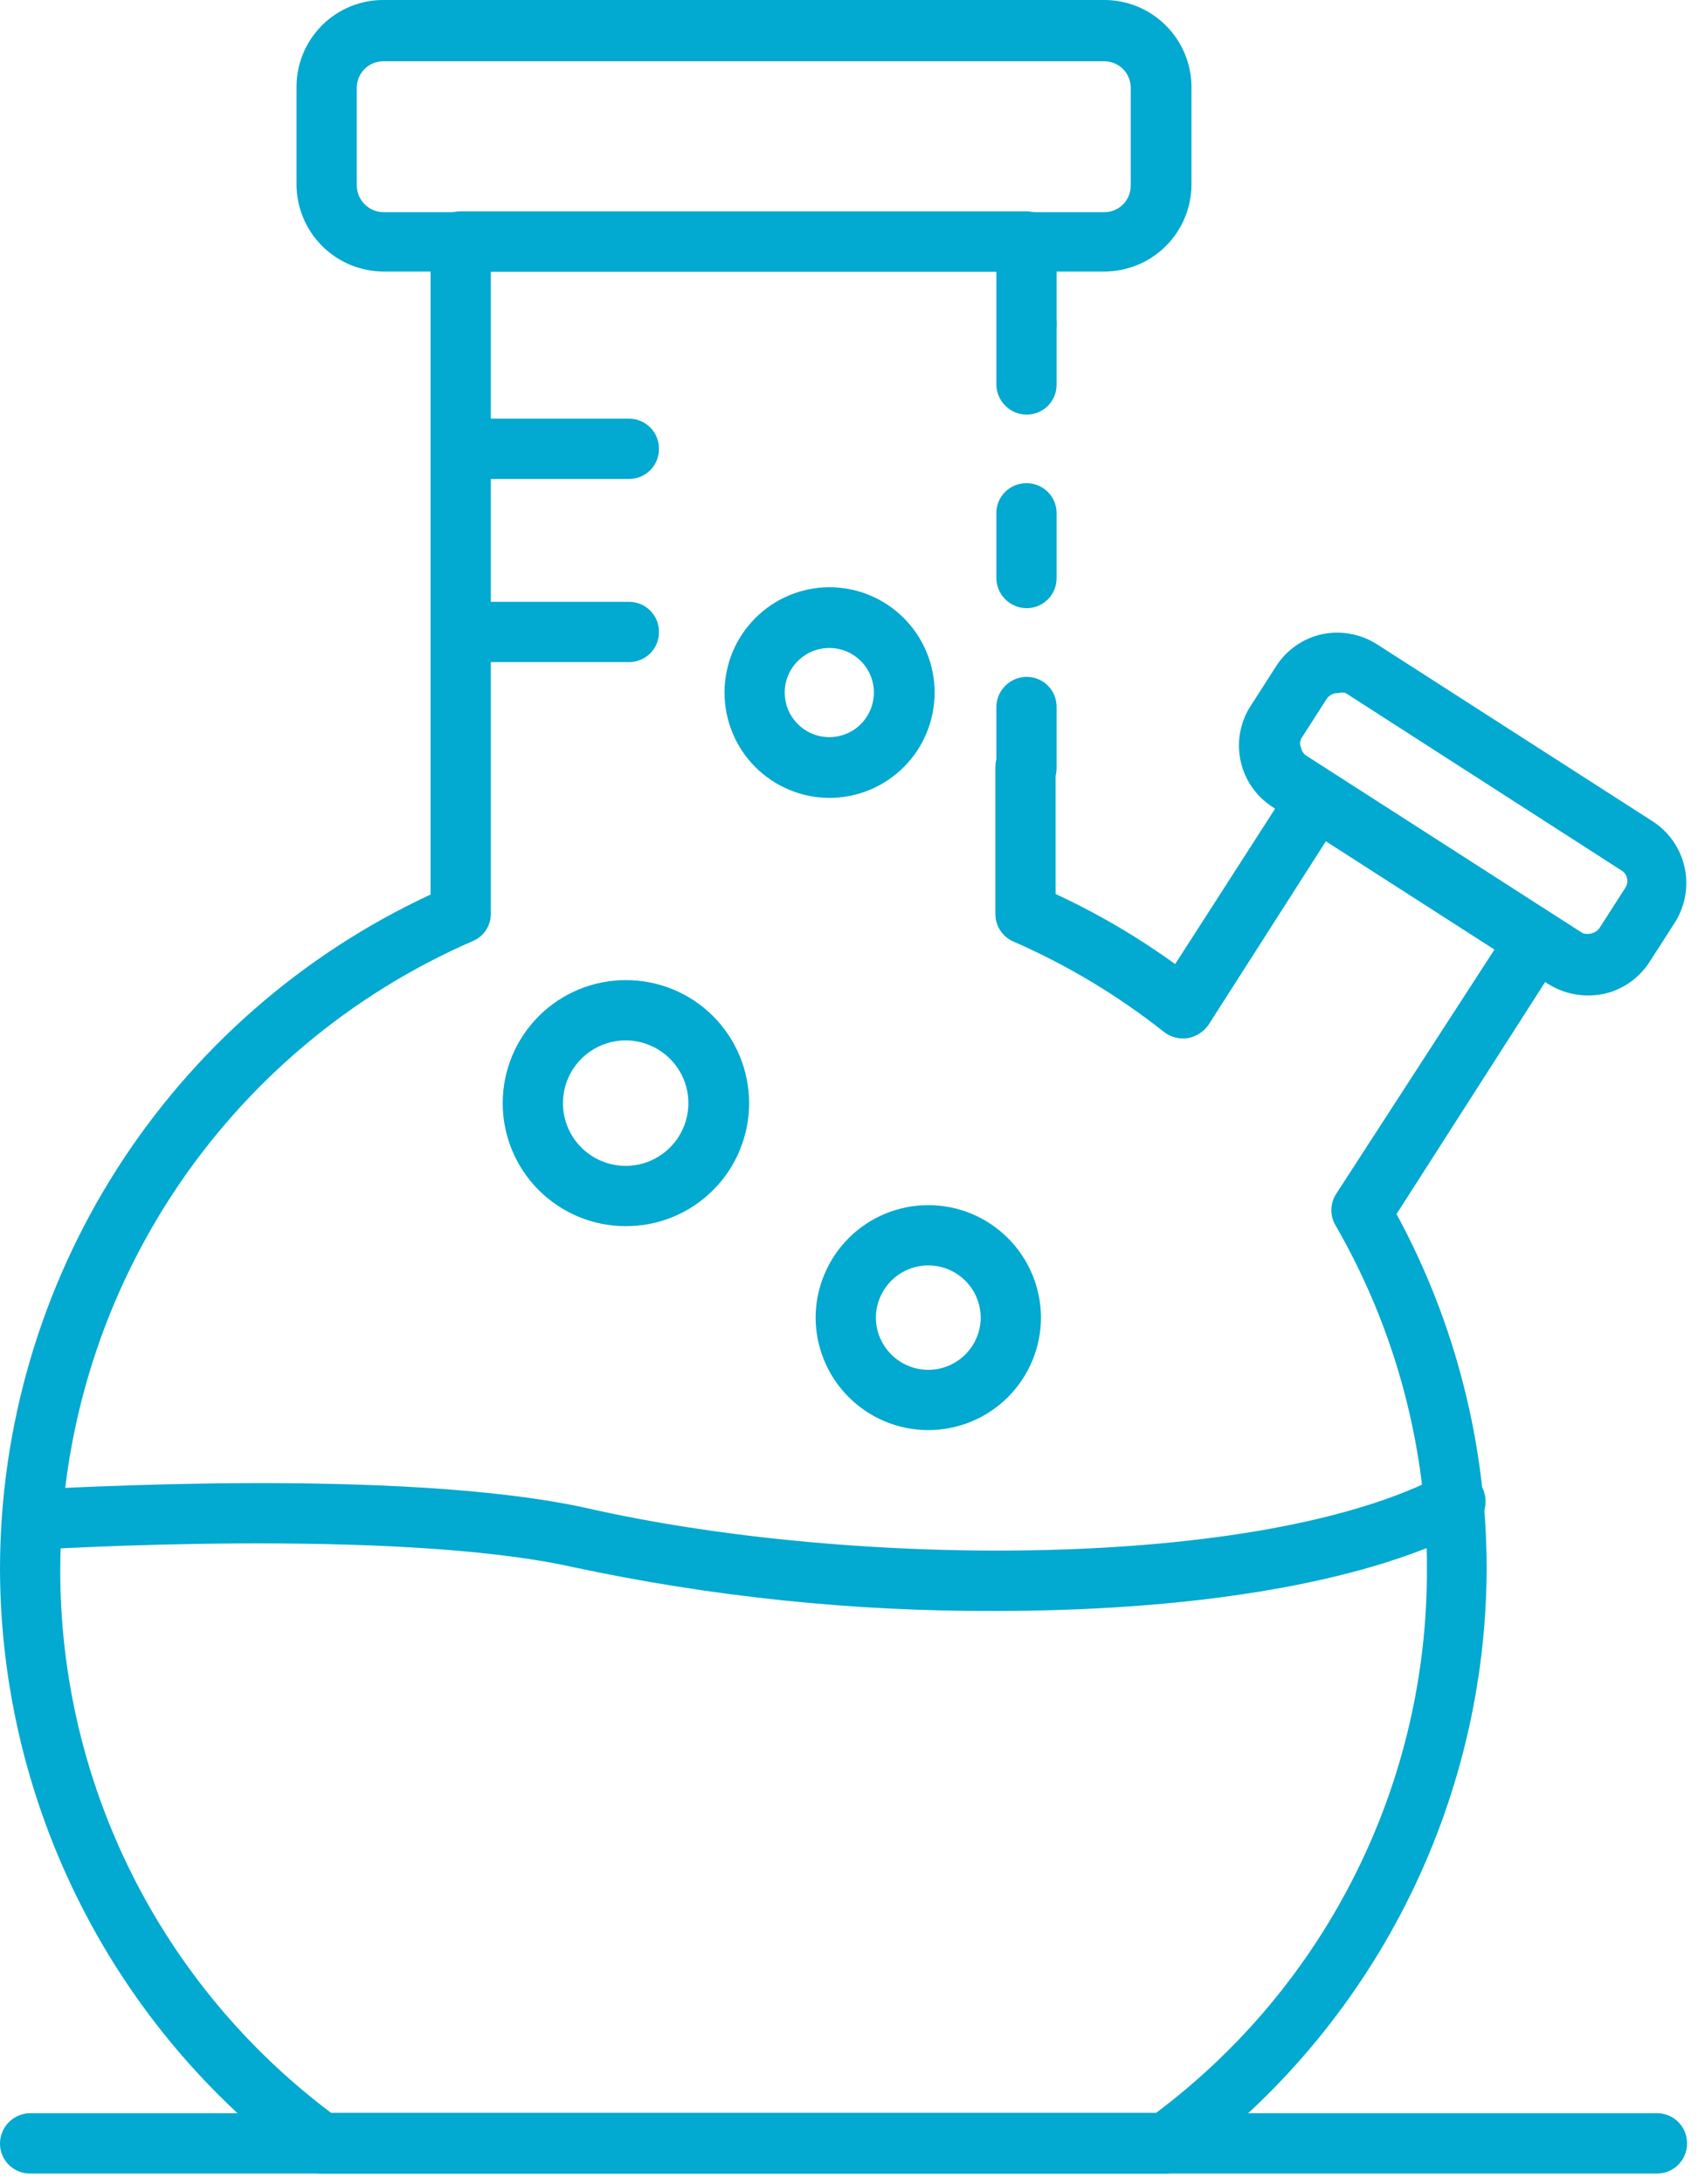
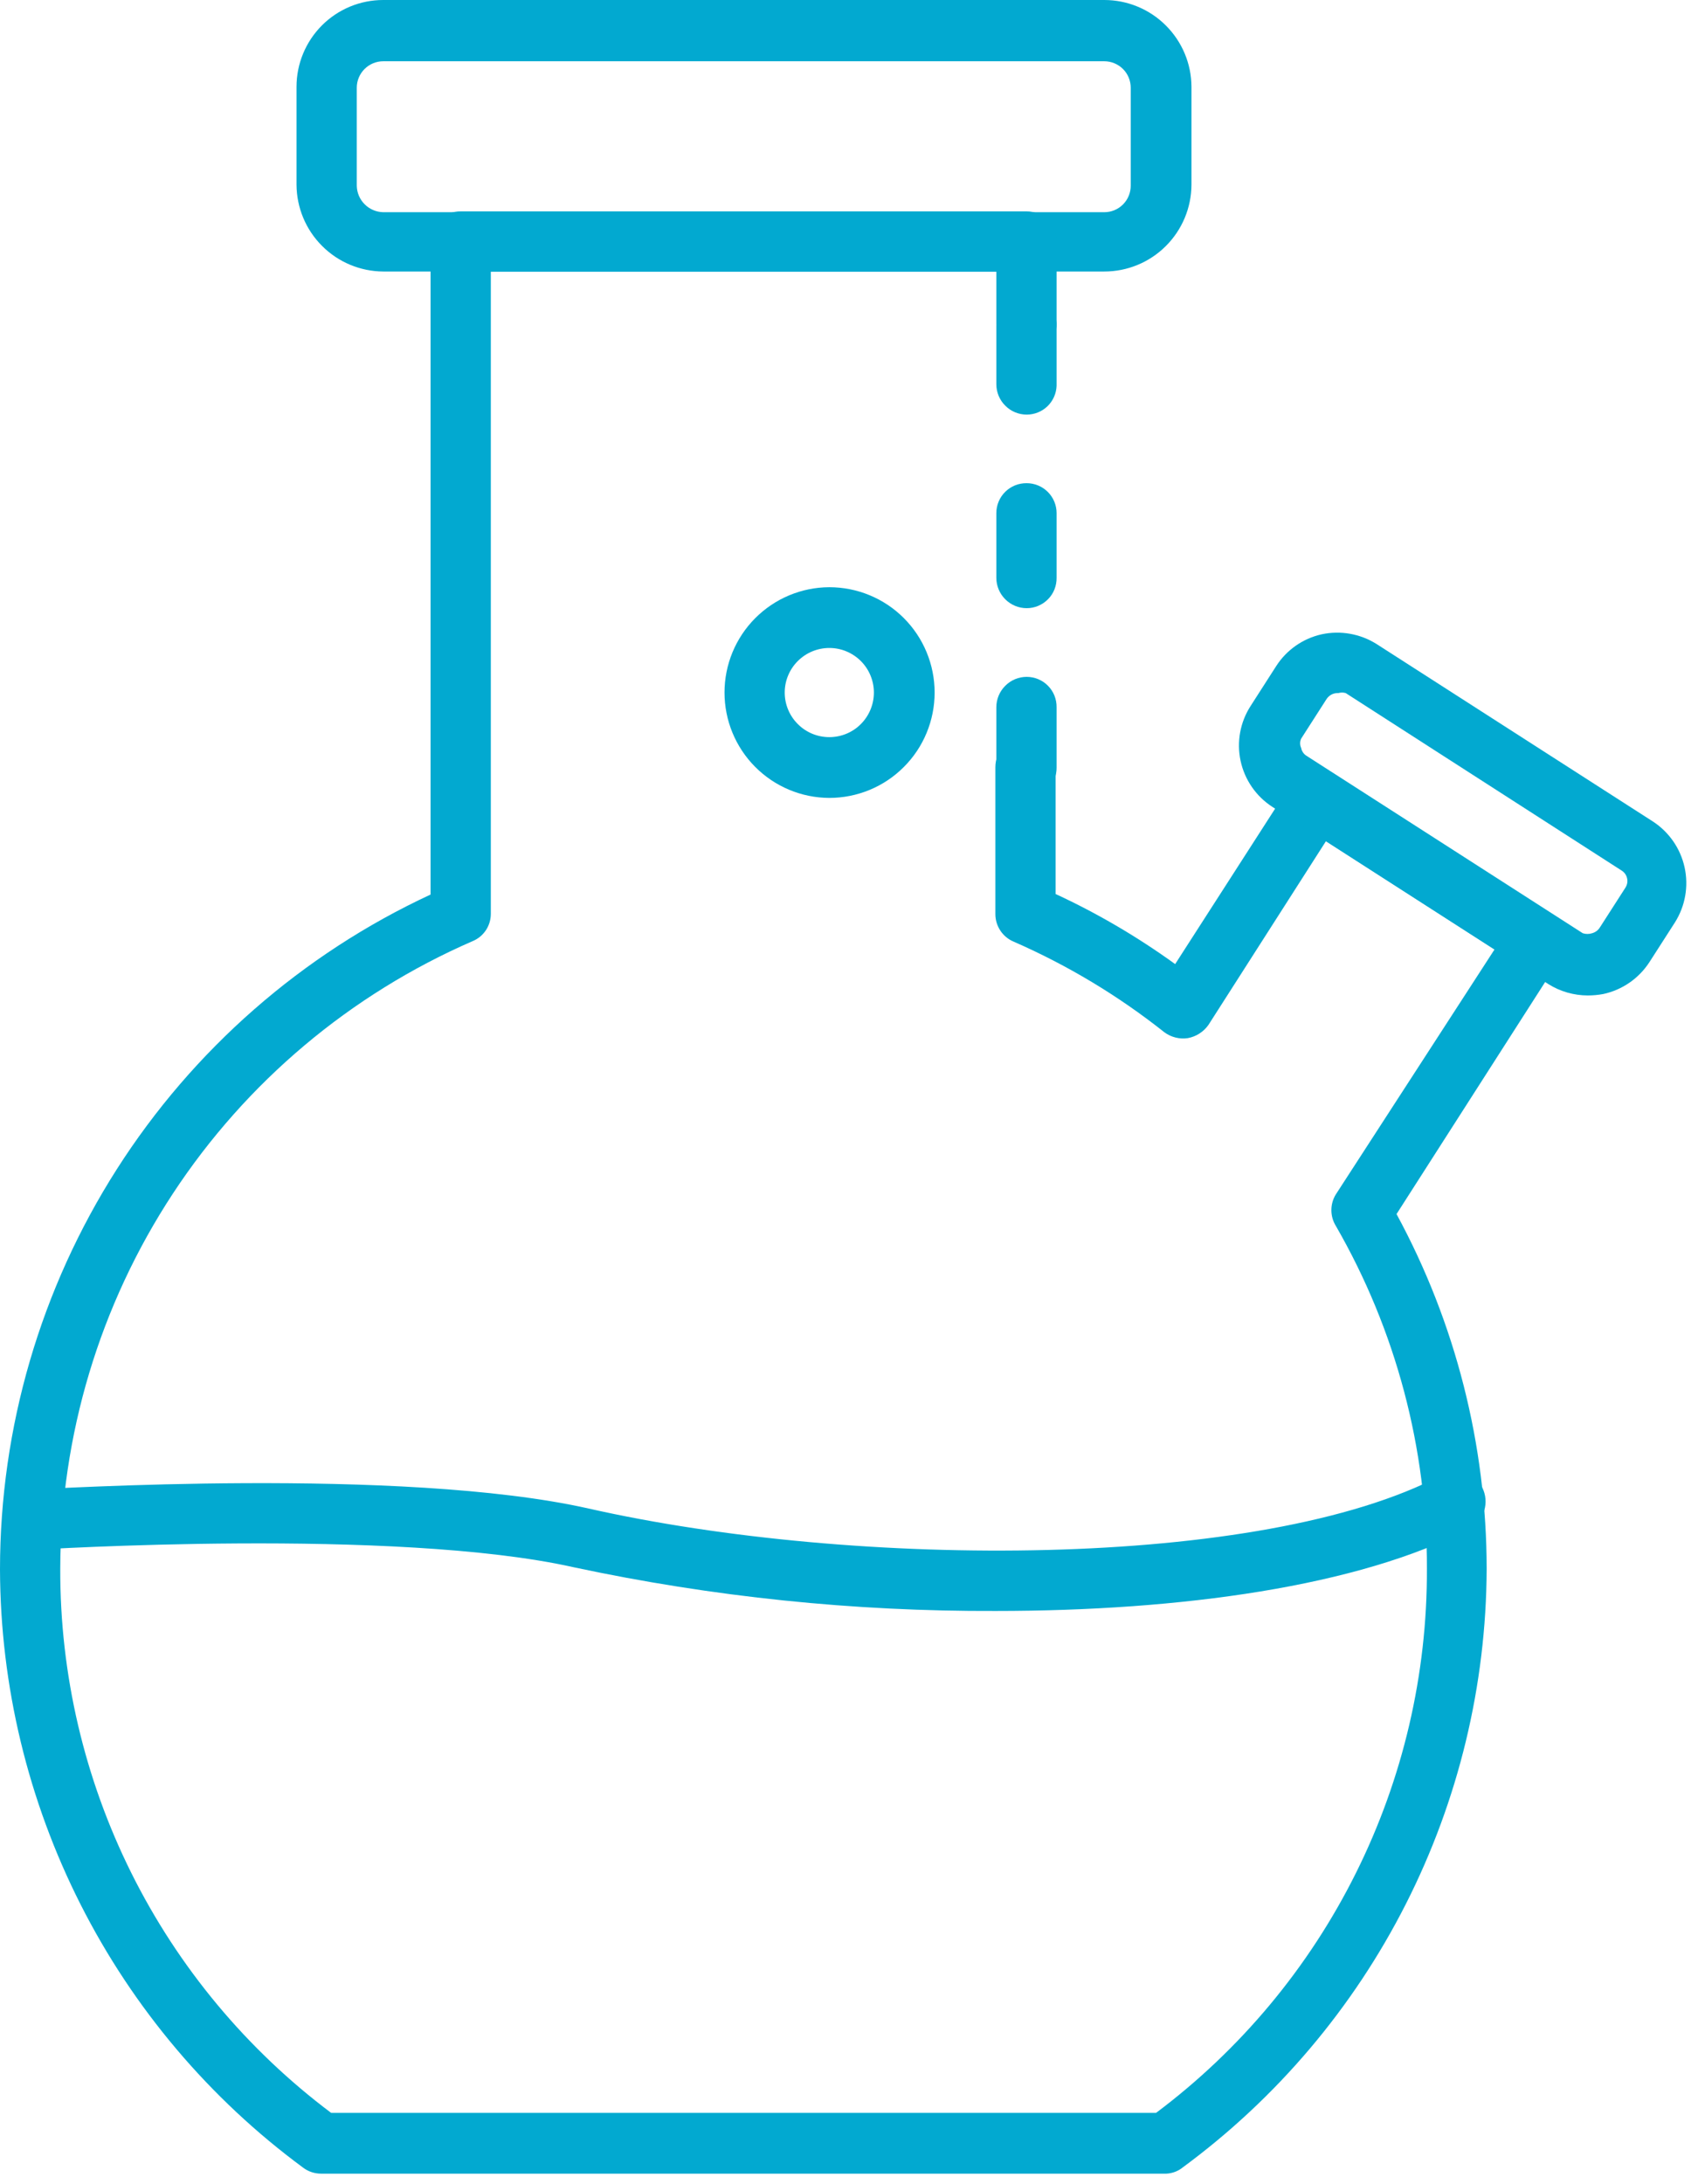
<svg xmlns="http://www.w3.org/2000/svg" width="35" height="45" viewBox="0 0 35 45" fill="none">
  <path d="M22.762 5.594H7.899C7.426 5.591 6.973 5.402 6.639 5.067C6.304 4.733 6.115 4.28 6.112 3.807V1.787C6.112 1.313 6.301 0.859 6.636 0.523C6.971 0.188 7.425 2.24297e-10 7.899 2.24297e-10H22.762C23.237 -7.49442e-06 23.693 0.188 24.029 0.523C24.366 0.858 24.557 1.312 24.559 1.787V3.807C24.557 4.281 24.366 4.736 24.029 5.071C23.693 5.406 23.237 5.594 22.762 5.594ZM7.899 1.262C7.755 1.262 7.616 1.32 7.514 1.422C7.412 1.524 7.354 1.663 7.354 1.807V3.827C7.357 3.971 7.415 4.108 7.517 4.209C7.618 4.311 7.756 4.369 7.899 4.372H22.762C22.907 4.372 23.045 4.315 23.148 4.212C23.25 4.11 23.307 3.971 23.307 3.827V1.807C23.307 1.663 23.25 1.524 23.148 1.422C23.045 1.32 22.907 1.262 22.762 1.262H7.899Z" fill="#02A9D0" />
-   <path d="M12.967 13.641H9.504C9.422 13.643 9.341 13.628 9.265 13.597C9.189 13.567 9.12 13.522 9.062 13.465C9.004 13.407 8.957 13.339 8.926 13.263C8.894 13.188 8.878 13.107 8.878 13.025C8.878 12.859 8.944 12.7 9.061 12.583C9.179 12.465 9.338 12.399 9.504 12.399H12.967C13.049 12.399 13.13 12.416 13.205 12.447C13.281 12.479 13.349 12.525 13.406 12.583C13.464 12.642 13.509 12.711 13.539 12.787C13.569 12.862 13.584 12.944 13.583 13.025C13.583 13.189 13.518 13.345 13.403 13.461C13.287 13.576 13.13 13.641 12.967 13.641Z" fill="#02A9D0" />
-   <path d="M12.967 9.868H9.504C9.422 9.869 9.341 9.854 9.265 9.824C9.189 9.794 9.12 9.748 9.062 9.691C9.004 9.634 8.957 9.565 8.926 9.49C8.894 9.415 8.878 9.334 8.878 9.252C8.878 9.086 8.944 8.927 9.061 8.809C9.179 8.692 9.338 8.626 9.504 8.626H12.967C13.049 8.626 13.13 8.642 13.205 8.674C13.281 8.705 13.349 8.752 13.406 8.81C13.464 8.868 13.509 8.937 13.539 9.013C13.569 9.089 13.584 9.17 13.583 9.252C13.583 9.333 13.567 9.413 13.536 9.488C13.505 9.562 13.46 9.63 13.403 9.687C13.345 9.745 13.278 9.79 13.203 9.821C13.128 9.852 13.048 9.868 12.967 9.868Z" fill="#02A9D0" />
  <path d="M24.041 44.783H6.624C6.489 44.784 6.358 44.742 6.25 44.661C4.318 43.237 2.747 41.38 1.662 39.239C0.577 37.098 0.007 34.733 0 32.333C0.001 29.411 0.837 26.55 2.409 24.087C3.982 21.624 6.225 19.661 8.875 18.43V4.97C8.875 4.889 8.891 4.808 8.923 4.732C8.955 4.657 9.001 4.589 9.059 4.531C9.117 4.474 9.187 4.429 9.262 4.398C9.338 4.368 9.419 4.353 9.501 4.355H21.163C21.326 4.355 21.483 4.419 21.599 4.535C21.714 4.65 21.779 4.807 21.779 4.97V6.677C21.779 6.84 21.714 6.997 21.599 7.112C21.483 7.228 21.326 7.293 21.163 7.293C21.081 7.294 21 7.279 20.924 7.249C20.849 7.218 20.779 7.173 20.721 7.116C20.663 7.059 20.617 6.99 20.585 6.915C20.553 6.84 20.537 6.759 20.537 6.677V5.596H10.117V18.823C10.118 18.944 10.083 19.062 10.017 19.163C9.95 19.264 9.855 19.343 9.744 19.389C7.222 20.485 5.075 22.292 3.565 24.589C2.055 26.886 1.248 29.574 1.242 32.323C1.236 34.497 1.738 36.642 2.707 38.588C3.676 40.533 5.087 42.226 6.826 43.531H23.829C25.569 42.227 26.98 40.535 27.949 38.589C28.919 36.643 29.42 34.497 29.412 32.323C29.421 29.843 28.773 27.404 27.534 25.255C27.474 25.158 27.443 25.046 27.443 24.932C27.443 24.818 27.474 24.706 27.534 24.609L30.806 19.561L27.332 17.329L24.909 21.116C24.809 21.258 24.657 21.356 24.485 21.388C24.4 21.401 24.314 21.397 24.231 21.376C24.147 21.355 24.069 21.318 24 21.267C23.049 20.513 22.003 19.885 20.891 19.399C20.78 19.352 20.685 19.273 20.619 19.172C20.553 19.072 20.517 18.954 20.517 18.834V15.805C20.517 15.638 20.583 15.479 20.7 15.362C20.818 15.244 20.977 15.178 21.143 15.178C21.225 15.178 21.306 15.195 21.381 15.226C21.456 15.258 21.525 15.304 21.582 15.362C21.639 15.421 21.685 15.49 21.715 15.566C21.745 15.642 21.76 15.723 21.759 15.805V18.419C22.625 18.82 23.45 19.304 24.223 19.863L26.626 16.128C26.669 16.058 26.726 15.998 26.792 15.95C26.859 15.903 26.934 15.869 27.015 15.851C27.094 15.834 27.177 15.832 27.258 15.846C27.338 15.861 27.415 15.891 27.484 15.936L32.007 18.844C32.145 18.935 32.243 19.076 32.28 19.237C32.312 19.398 32.279 19.565 32.189 19.702L28.786 25.013C30.004 27.257 30.642 29.77 30.644 32.323C30.635 34.724 30.064 37.089 28.977 39.23C27.89 41.371 26.317 43.227 24.384 44.651C24.287 44.731 24.166 44.777 24.041 44.783Z" fill="#02A9D0" />
  <path d="M21.163 16.439C20.997 16.439 20.838 16.373 20.721 16.256C20.603 16.138 20.537 15.979 20.537 15.813V14.571C20.537 14.405 20.603 14.246 20.721 14.129C20.838 14.011 20.997 13.945 21.163 13.945C21.245 13.945 21.326 13.962 21.401 13.993C21.477 14.025 21.545 14.071 21.602 14.129C21.66 14.188 21.705 14.257 21.735 14.332C21.765 14.408 21.78 14.49 21.779 14.571V15.813C21.78 15.895 21.765 15.976 21.735 16.052C21.705 16.128 21.66 16.197 21.602 16.255C21.545 16.314 21.477 16.36 21.401 16.391C21.326 16.423 21.245 16.439 21.163 16.439Z" fill="#02A9D0" />
  <path d="M21.163 12.53C20.997 12.53 20.838 12.464 20.721 12.347C20.603 12.229 20.537 12.07 20.537 11.904V10.571C20.537 10.489 20.553 10.408 20.585 10.333C20.616 10.258 20.663 10.189 20.721 10.132C20.779 10.075 20.848 10.03 20.924 9.999C21 9.969 21.081 9.954 21.163 9.955C21.326 9.955 21.483 10.02 21.599 10.136C21.714 10.251 21.779 10.408 21.779 10.571V11.904C21.78 11.986 21.765 12.067 21.735 12.143C21.705 12.219 21.66 12.288 21.602 12.346C21.545 12.404 21.477 12.45 21.401 12.482C21.326 12.514 21.245 12.53 21.163 12.53Z" fill="#02A9D0" />
  <path d="M21.163 8.542C20.997 8.542 20.838 8.476 20.721 8.358C20.603 8.241 20.537 8.082 20.537 7.916V6.704C20.537 6.538 20.603 6.379 20.721 6.262C20.838 6.144 20.997 6.078 21.163 6.078C21.245 6.078 21.326 6.094 21.401 6.126C21.477 6.158 21.545 6.204 21.602 6.262C21.66 6.32 21.705 6.389 21.735 6.465C21.765 6.541 21.78 6.622 21.779 6.704V7.946C21.774 8.106 21.707 8.257 21.592 8.369C21.477 8.48 21.323 8.542 21.163 8.542Z" fill="#02A9D0" />
  <path d="M32.726 20.509C32.441 20.508 32.161 20.428 31.919 20.277L26.224 16.622C25.889 16.405 25.655 16.064 25.571 15.674C25.488 15.284 25.563 14.876 25.78 14.542L26.305 13.724C26.519 13.39 26.857 13.154 27.244 13.068C27.633 12.985 28.038 13.057 28.375 13.269L34.069 16.924C34.404 17.142 34.639 17.482 34.724 17.871C34.809 18.261 34.737 18.668 34.524 19.005L33.999 19.822C33.781 20.158 33.44 20.394 33.05 20.479C32.943 20.499 32.835 20.509 32.726 20.509ZM27.567 14.279C27.523 14.28 27.48 14.291 27.441 14.312C27.402 14.334 27.369 14.364 27.345 14.4L26.82 15.218C26.806 15.248 26.799 15.281 26.799 15.314C26.799 15.347 26.806 15.38 26.82 15.41C26.826 15.443 26.839 15.475 26.858 15.502C26.877 15.53 26.902 15.554 26.931 15.572L32.625 19.227C32.688 19.247 32.755 19.247 32.817 19.227C32.885 19.208 32.943 19.165 32.979 19.105L33.504 18.288C33.522 18.259 33.535 18.227 33.541 18.194C33.547 18.161 33.546 18.127 33.538 18.094C33.531 18.061 33.517 18.03 33.497 18.002C33.477 17.975 33.452 17.952 33.423 17.934L27.738 14.279C27.689 14.265 27.637 14.265 27.587 14.279H27.567Z" fill="#02A9D0" />
  <path d="M20.525 33.19C17.604 33.202 14.689 32.901 11.832 32.291C8.146 31.463 0.776 31.928 0.725 31.928C0.644 31.933 0.563 31.923 0.486 31.897C0.409 31.871 0.338 31.83 0.277 31.776C0.216 31.723 0.167 31.658 0.131 31.585C0.095 31.512 0.074 31.433 0.069 31.352C0.058 31.188 0.112 31.026 0.22 30.901C0.327 30.776 0.48 30.699 0.644 30.686C0.957 30.686 8.278 30.211 12.135 31.08C17.637 32.322 26.008 32.342 29.713 30.393C29.785 30.354 29.863 30.33 29.944 30.322C30.025 30.313 30.107 30.321 30.185 30.345C30.263 30.368 30.335 30.407 30.398 30.458C30.461 30.51 30.513 30.574 30.552 30.645C30.627 30.793 30.642 30.965 30.593 31.123C30.544 31.281 30.435 31.415 30.289 31.494C28.007 32.685 24.332 33.19 20.525 33.19Z" fill="#02A9D0" />
-   <path d="M19.135 29.464C18.519 29.464 17.928 29.219 17.493 28.783C17.057 28.348 16.812 27.757 16.812 27.141C16.815 26.527 17.061 25.939 17.496 25.506C17.931 25.072 18.521 24.829 19.135 24.829C19.749 24.829 20.338 25.072 20.773 25.506C21.209 25.939 21.454 26.527 21.457 27.141C21.457 27.757 21.212 28.348 20.777 28.783C20.341 29.219 19.751 29.464 19.135 29.464ZM19.135 26.071C18.85 26.071 18.577 26.183 18.374 26.384C18.172 26.584 18.057 26.857 18.054 27.141C18.054 27.428 18.168 27.703 18.371 27.905C18.573 28.108 18.848 28.222 19.135 28.222C19.421 28.222 19.696 28.108 19.899 27.905C20.101 27.703 20.215 27.428 20.215 27.141C20.212 26.857 20.098 26.584 19.895 26.384C19.693 26.183 19.42 26.071 19.135 26.071Z" fill="#02A9D0" />
-   <path d="M12.897 25.262C12.225 25.262 11.58 24.995 11.105 24.52C10.629 24.044 10.362 23.4 10.362 22.728C10.362 22.056 10.629 21.411 11.105 20.936C11.58 20.46 12.225 20.193 12.897 20.193C13.23 20.192 13.561 20.257 13.87 20.383C14.178 20.51 14.459 20.697 14.695 20.932C14.932 21.168 15.119 21.447 15.247 21.756C15.375 22.064 15.441 22.394 15.441 22.728C15.441 23.061 15.375 23.392 15.247 23.7C15.119 24.008 14.932 24.288 14.695 24.523C14.459 24.759 14.178 24.945 13.87 25.072C13.561 25.199 13.23 25.263 12.897 25.262ZM12.897 21.435C12.554 21.435 12.225 21.571 11.983 21.814C11.74 22.056 11.604 22.385 11.604 22.728C11.604 23.07 11.74 23.399 11.983 23.642C12.225 23.884 12.554 24.02 12.897 24.02C13.239 24.02 13.568 23.884 13.81 23.642C14.053 23.399 14.189 23.07 14.189 22.728C14.189 22.558 14.156 22.39 14.091 22.233C14.026 22.076 13.931 21.934 13.81 21.814C13.691 21.694 13.548 21.599 13.391 21.534C13.234 21.469 13.066 21.435 12.897 21.435Z" fill="#02A9D0" />
  <path d="M17.094 16.439C16.52 16.437 15.971 16.207 15.566 15.8C15.161 15.393 14.934 14.842 14.934 14.268C14.934 13.694 15.161 13.144 15.566 12.737C15.971 12.33 16.52 12.1 17.094 12.098C17.379 12.098 17.662 12.154 17.925 12.263C18.189 12.372 18.428 12.532 18.629 12.733C18.831 12.935 18.991 13.174 19.1 13.438C19.209 13.701 19.265 13.983 19.265 14.268C19.265 14.554 19.209 14.836 19.1 15.099C18.991 15.363 18.831 15.602 18.629 15.803C18.428 16.005 18.189 16.165 17.925 16.274C17.662 16.383 17.379 16.439 17.094 16.439ZM17.094 13.35C16.851 13.35 16.617 13.447 16.445 13.619C16.272 13.791 16.175 14.025 16.175 14.268C16.175 14.512 16.272 14.746 16.445 14.918C16.617 15.091 16.851 15.187 17.094 15.187C17.338 15.187 17.572 15.091 17.744 14.918C17.916 14.746 18.013 14.512 18.013 14.268C18.013 14.148 17.989 14.028 17.943 13.917C17.897 13.805 17.829 13.704 17.744 13.619C17.659 13.534 17.557 13.466 17.446 13.42C17.334 13.373 17.215 13.35 17.094 13.35Z" fill="#02A9D0" />
-   <path d="M34.158 44.78H0.626C0.544 44.781 0.463 44.767 0.387 44.736C0.311 44.706 0.242 44.661 0.184 44.603C0.126 44.546 0.079 44.478 0.048 44.402C0.016 44.327 -1.09787e-05 44.246 5.55919e-09 44.164C5.55922e-09 43.998 0.066 43.839 0.183 43.721C0.301 43.604 0.46 43.538 0.626 43.538H34.158C34.24 43.538 34.321 43.554 34.396 43.586C34.471 43.617 34.54 43.664 34.597 43.722C34.654 43.78 34.7 43.849 34.73 43.925C34.76 44.001 34.775 44.082 34.774 44.164C34.774 44.327 34.709 44.484 34.593 44.6C34.478 44.715 34.321 44.78 34.158 44.78Z" fill="#02A9D0" />
</svg>